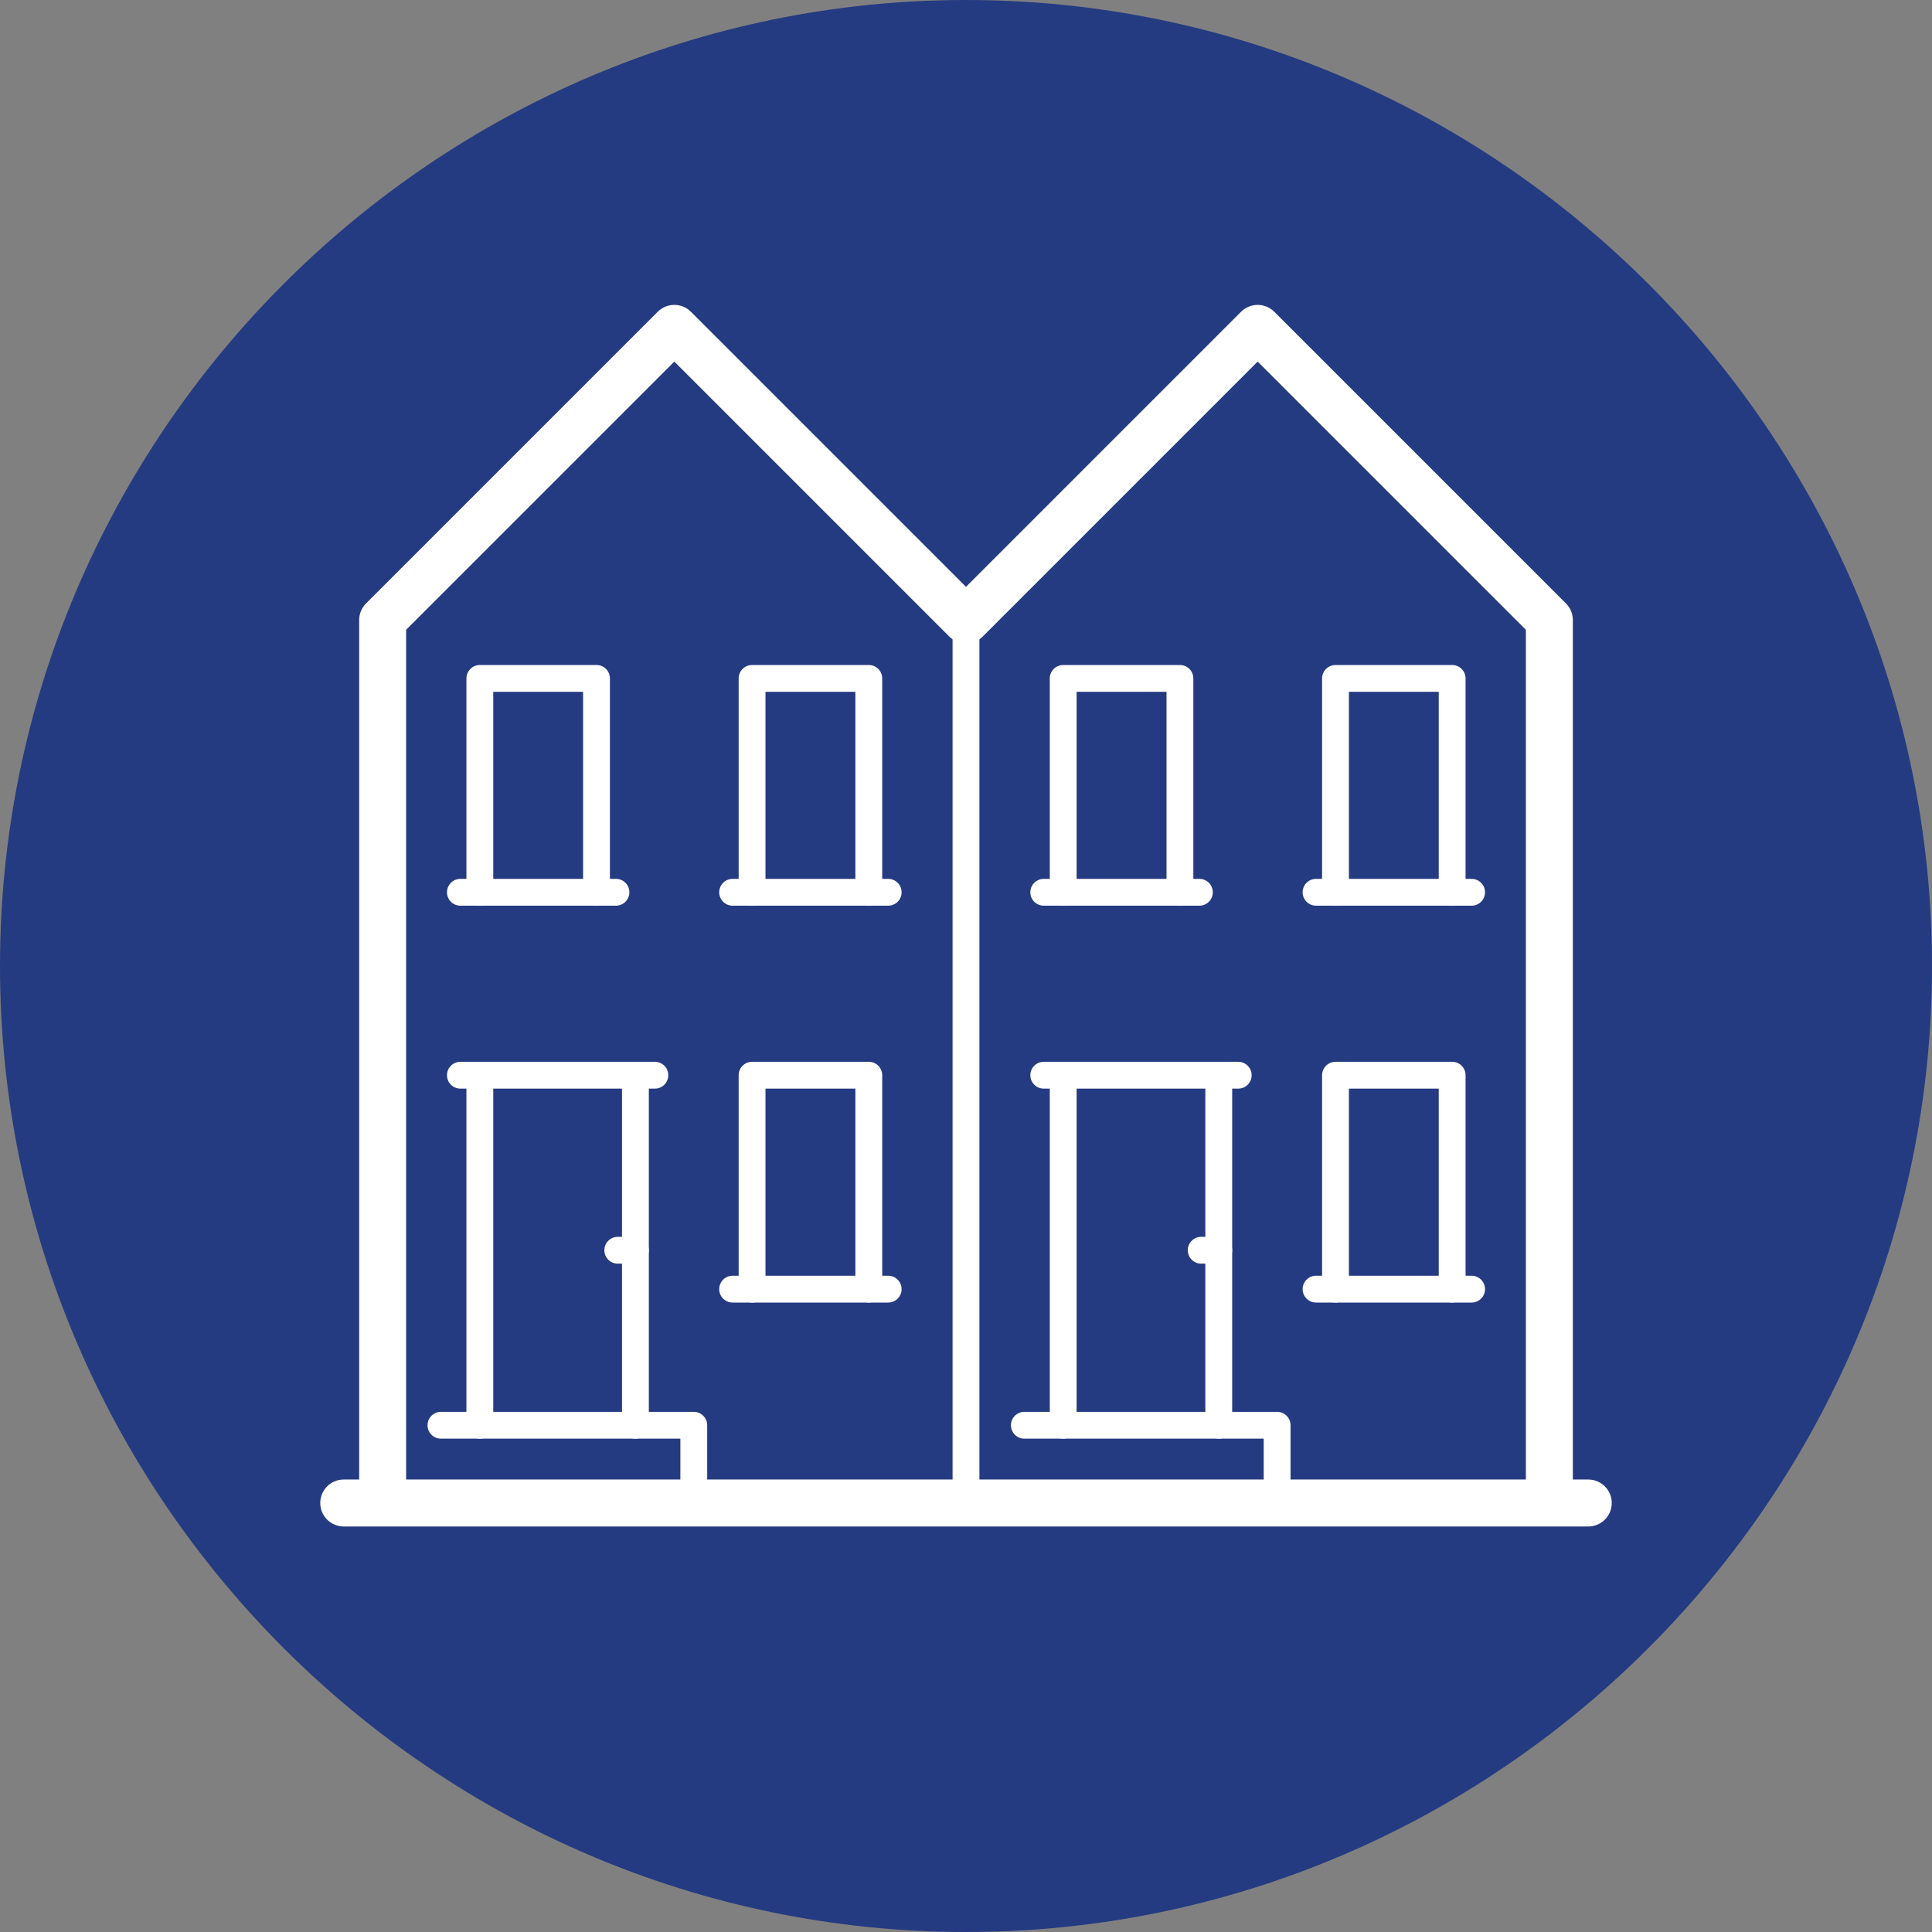
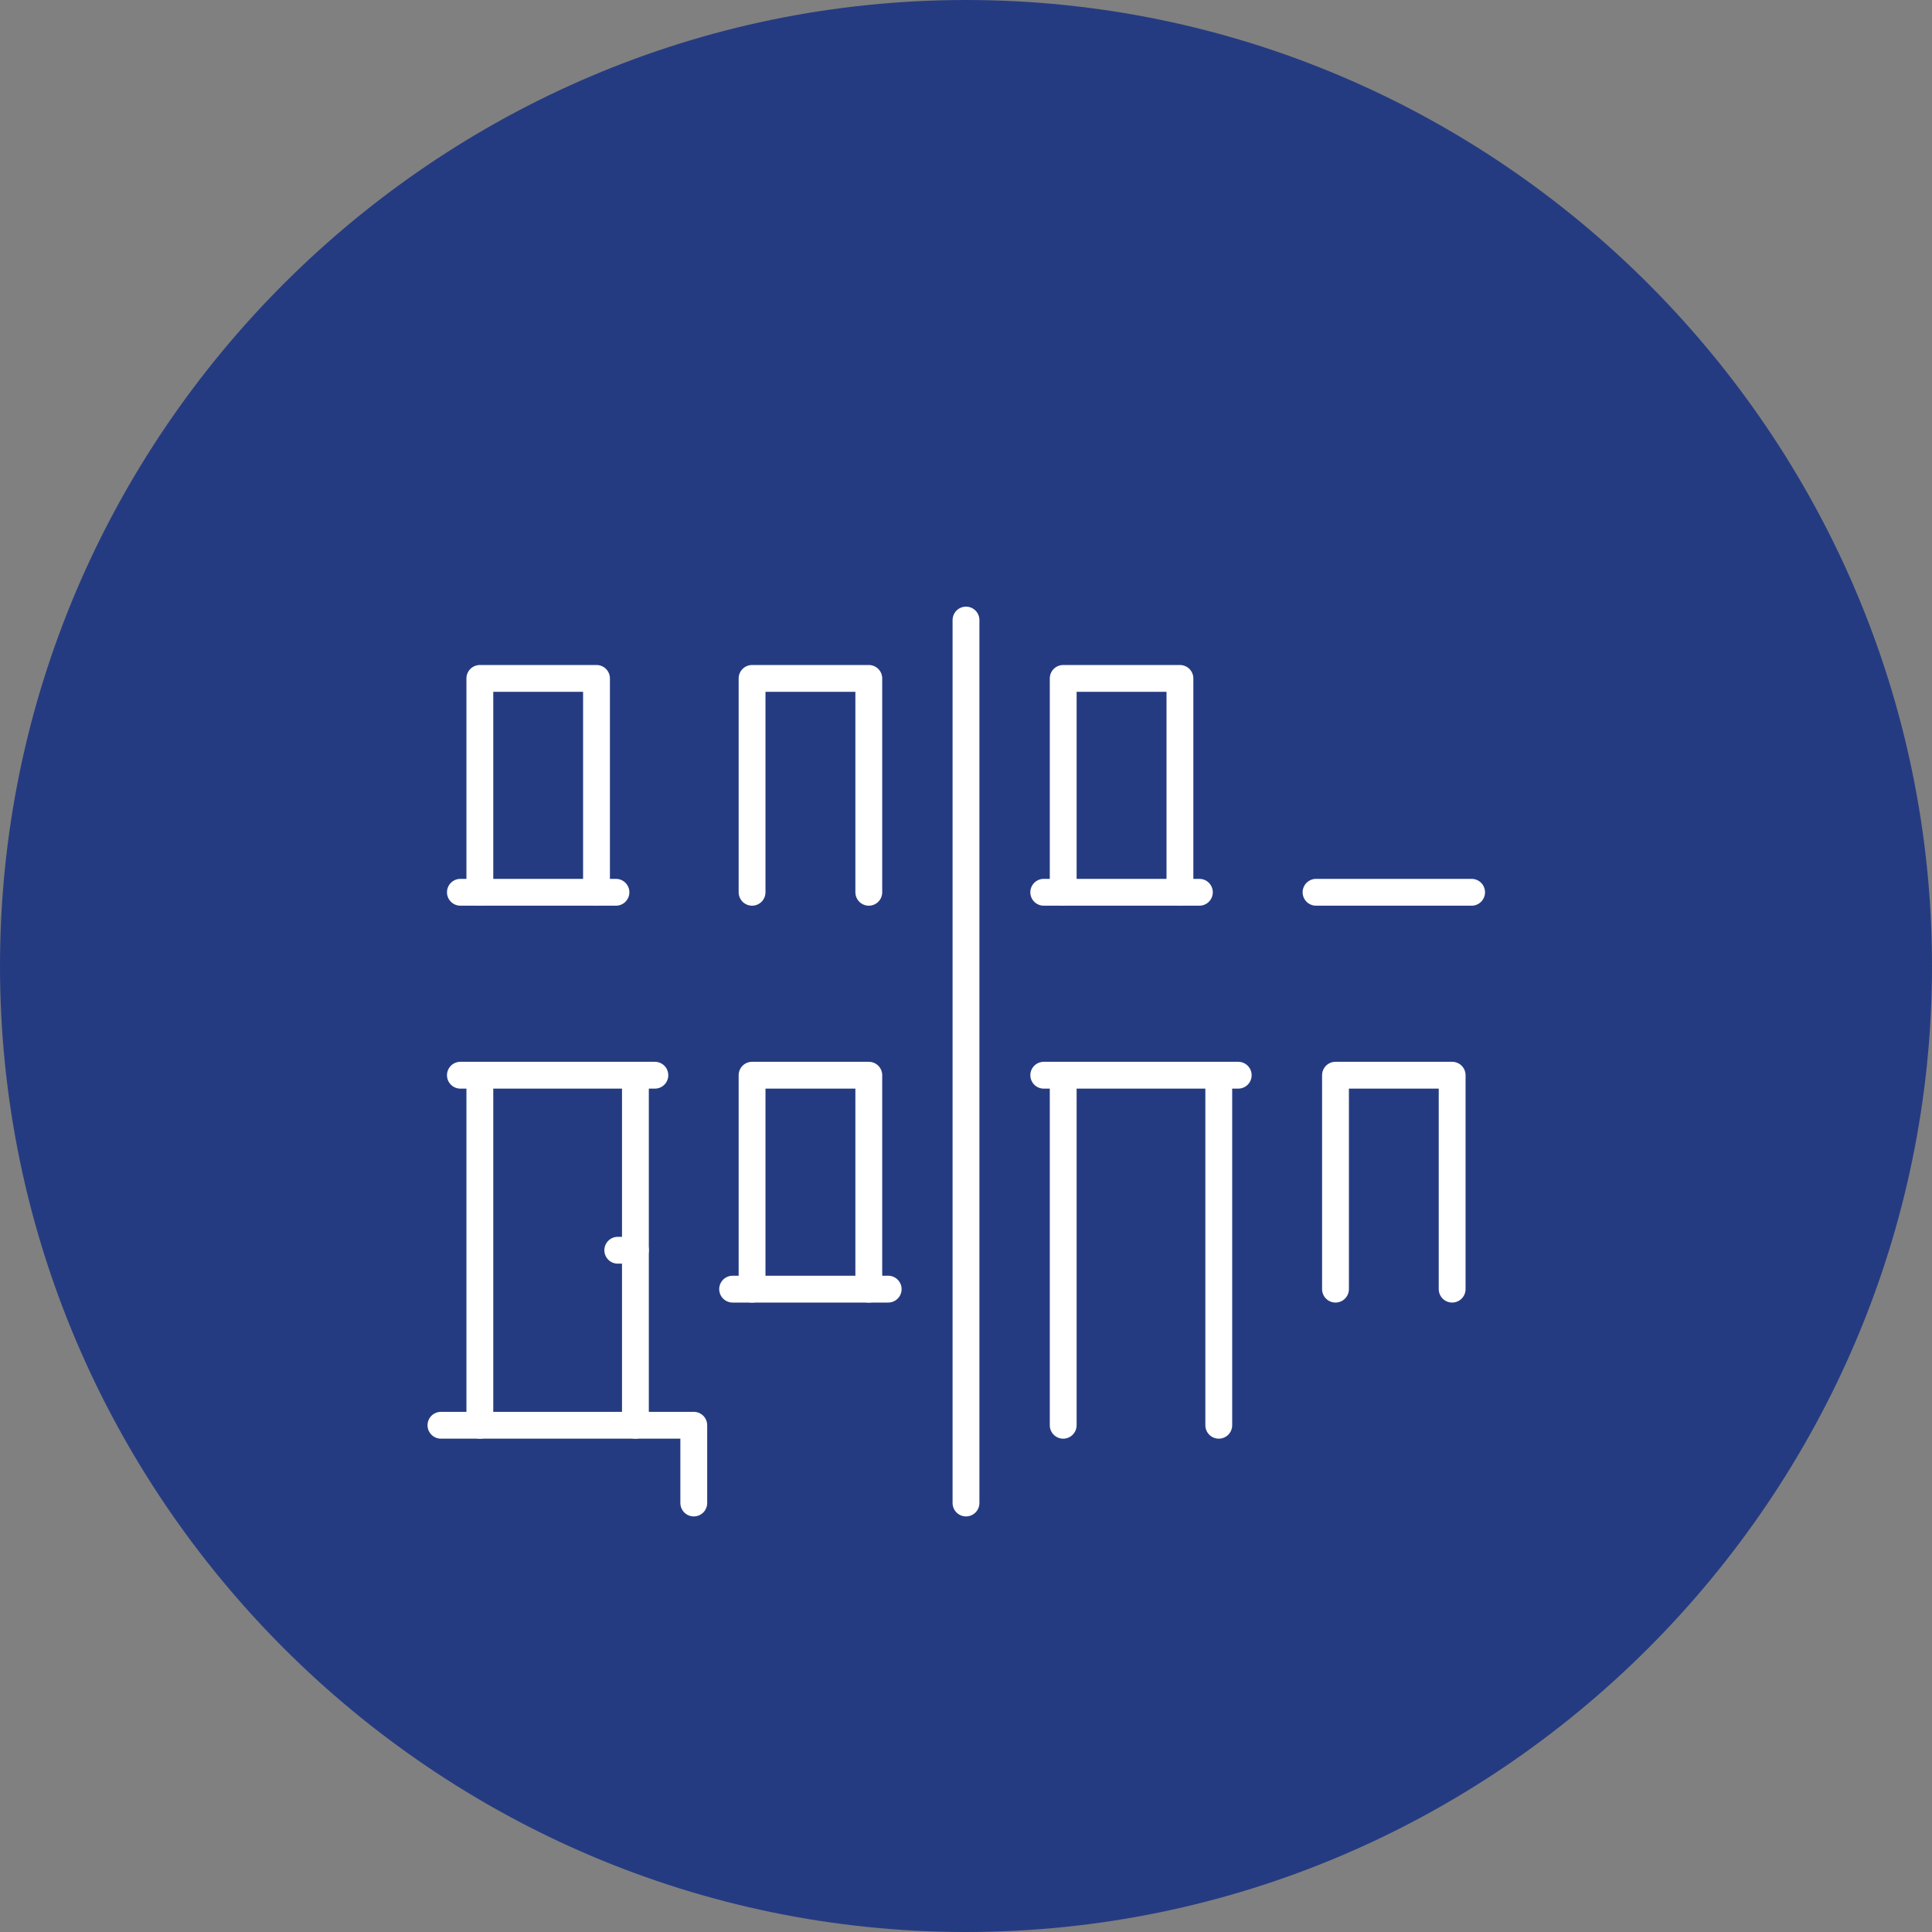
<svg xmlns="http://www.w3.org/2000/svg" id="Layer_1" data-name="Layer 1" viewBox="0 0 288 288">
  <rect x="0" y="0" width="288" height="288" fill="#808080" stroke="none" />
  <defs>
    <style>.cls-2{fill-rule:evenodd}.cls-2,.cls-3{fill:none;stroke:#fff;stroke-linecap:round;stroke-linejoin:round;stroke-width:4px}</style>
  </defs>
  <path fill="#253b81" d="M144 0C64.8 0 0 64.8 0 144s64.8 144 144 144 144-64.8 144-144S223.2 0 144 0" />
-   <path fill="none" fill-rule="evenodd" stroke="#fff" stroke-linecap="round" stroke-linejoin="round" stroke-width="7px" d="M57.04 224.05V92.43l43.48-43.48L144 92.43l43.48-43.48 43.48 43.48v131.62m5.8 0H51.24" />
  <path d="M144 92.43v131.62M155.59 160.28h28.99M181.68 160.28v52.18M158.49 212.46v-52.18" class="cls-3" />
-   <path d="M152.7 212.46h37.68v11.59" class="cls-2" />
-   <path d="M181.68 186.37h-2.62M219.37 192.17h-23.19" class="cls-3" />
  <path d="M199.08 192.17v-31.89h17.39v31.89" class="cls-2" />
  <path d="M219.37 133.01h-23.19" class="cls-3" />
-   <path d="M199.08 133.01v-31.88h17.39v31.88" class="cls-2" />
  <path d="M178.79 133.01h-23.2" class="cls-3" />
  <path d="M158.49 133.01v-31.88h17.4v31.88" class="cls-2" />
  <path d="M68.63 160.28h28.99M94.72 160.28v52.18M71.53 212.46v-52.18" class="cls-3" />
  <path d="M65.73 212.46h37.69v11.59" class="cls-2" />
  <path d="M94.72 186.37h-2.63M132.4 192.17h-23.19" class="cls-3" />
  <path d="M112.11 192.17v-31.89h17.4v31.89" class="cls-2" />
-   <path d="M132.4 133.01h-23.19" class="cls-3" />
  <path d="M112.11 133.01v-31.88h17.4v31.88" class="cls-2" />
  <path d="M91.82 133.01H68.63" class="cls-3" />
  <path d="M71.53 133.01v-31.88h17.39v31.88" class="cls-2" />
</svg>